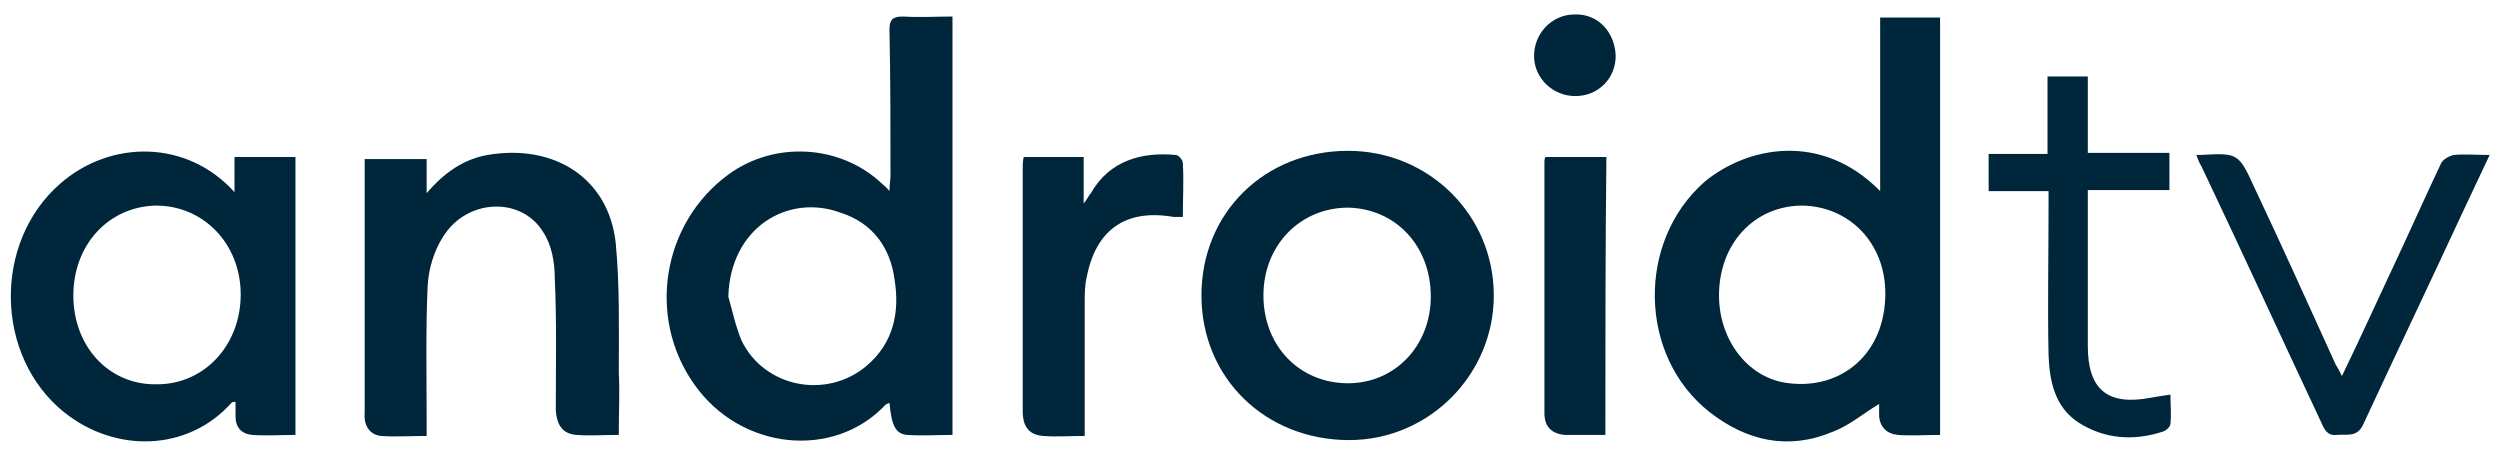
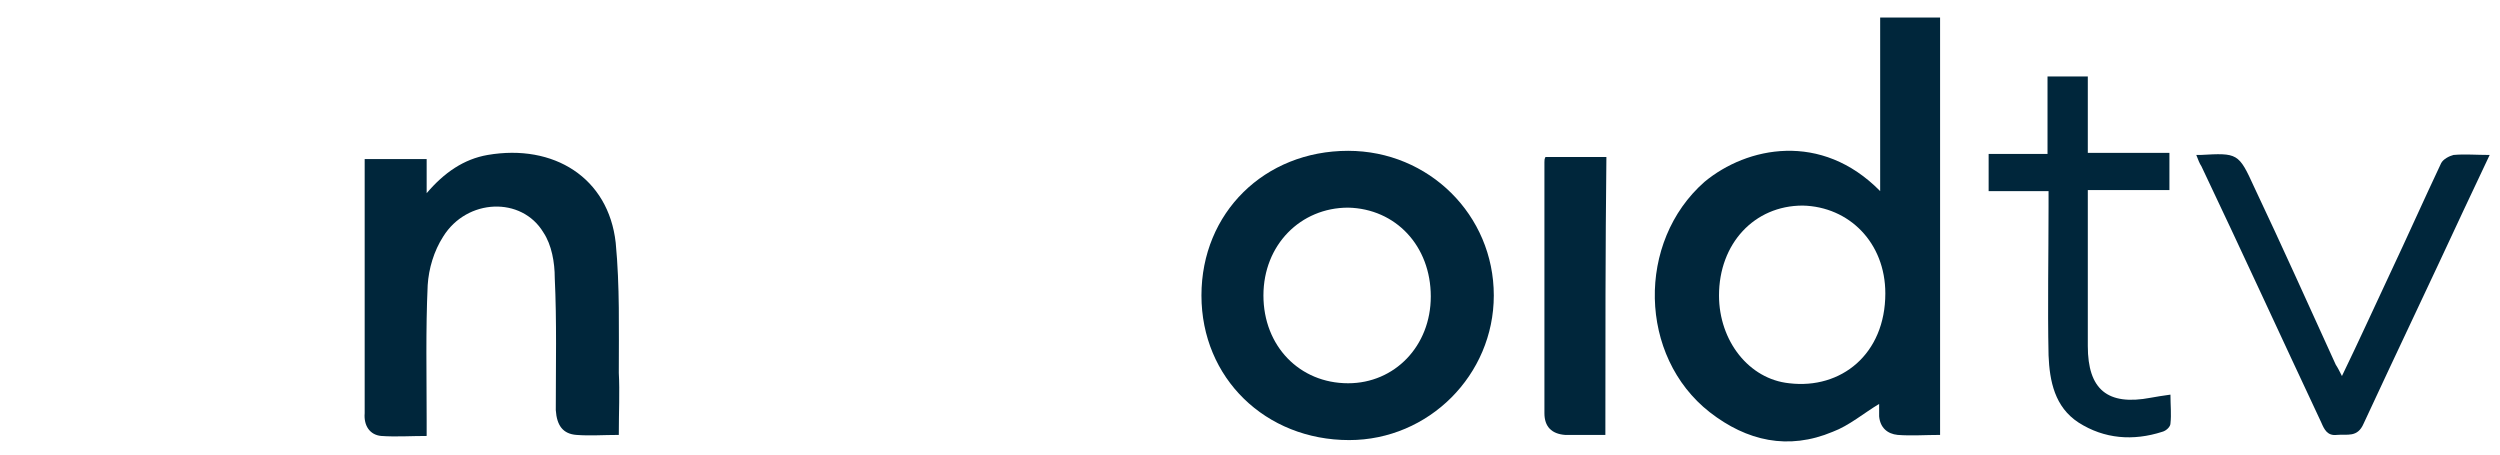
<svg xmlns="http://www.w3.org/2000/svg" id="Layer_1" x="0px" y="0px" viewBox="0 0 242 44" style="enable-background:new 0 0 242 44;" xml:space="preserve">
  <style type="text/css">	.st0{fill:#00263B;}</style>
  <g>
    <g>
-       <path class="st0" d="M92.2,1.6c0,13.5,0,26.9,0,40.5c-1.5,0-2.9,0.1-4.4,0c-1.1-0.1-1.5-0.9-1.7-3.1c-0.2,0.1-0.3,0.1-0.4,0.2   c-5,5.3-14,4.4-18.5-2c-4.6-6.5-3.1-15.6,3.3-20.3c4.5-3.3,10.9-2.9,14.9,0.9c0.2,0.2,0.4,0.3,0.7,0.7c0-0.6,0.1-1.1,0.1-1.5   c0-4.7,0-9.4-0.1-14.1c0-1,0.3-1.3,1.3-1.3C89.1,1.7,90.6,1.6,92.2,1.6z M70.5,28.7c0.4,1.4,0.7,2.9,1.3,4.3   c2.2,4.5,8.2,5.7,12.1,2.4c2.6-2.2,3.2-5.2,2.7-8.3c-0.4-3.1-2.1-5.5-5.2-6.5C76.3,18.7,70.7,22,70.5,28.7z" />
-     </g>
+       </g>
    <g>
      <path class="st0" d="M182,18.5c0-5.8,0-11.3,0-16.8c2,0,3.9,0,5.8,0c0,13.5,0,26.9,0,40.4c-1.4,0-2.8,0.1-4.1,0   c-1-0.1-1.7-0.7-1.8-1.8c0-0.5,0-0.9,0-1.2c-1.5,0.9-2.9,2.1-4.5,2.7c-4.3,1.8-8.3,0.9-11.9-1.9c-6.9-5.4-7.1-16.5-0.5-22.3   C169.1,14.2,176.3,12.7,182,18.5z M166.4,28.6c0,4.4,2.9,8.1,6.8,8.5c5,0.6,9.3-2.8,9.3-8.7c0-4.9-3.5-8.4-8-8.5   C169.8,19.9,166.4,23.6,166.4,28.6z" />
    </g>
    <g>
-       <path class="st0" d="M28.6,42.1c-1.4,0-2.8,0.1-4.2,0c-1-0.1-1.6-0.7-1.6-1.8c0-0.5,0-0.9,0-1.4c-0.2,0-0.3,0-0.4,0.1   c-4.2,4.7-11.2,4.9-16.2,0.9c-6.7-5.4-6.9-16.4-0.4-22.1c4.9-4.3,12.3-4.3,16.9,0.8c0-1.2,0-2.3,0-3.4c2,0,3.9,0,5.9,0   C28.6,24.1,28.6,33.1,28.6,42.1z M7.1,28.6c0,5,3.5,8.7,8.1,8.6c4.6,0,8.1-3.8,8.1-8.7c0-4.9-3.6-8.6-8.2-8.6   C10.5,20,7.1,23.7,7.1,28.6z" />
-     </g>
+       </g>
    <g>
      <path class="st0" d="M116.3,28.6c0-8,6.1-14,14.2-14c7.8,0,14.1,6.2,14.1,14c0,7.7-6.3,14-14,14C122.5,42.6,116.3,36.6,116.3,28.6   z M122.3,28.6c0,4.9,3.5,8.5,8.2,8.5c4.5,0,8-3.6,8-8.4c0-4.9-3.4-8.5-8-8.6C125.9,20.1,122.3,23.7,122.3,28.6z" />
    </g>
    <g>
      <path class="st0" d="M59.9,42.1c-1.5,0-2.8,0.1-4.1,0c-1.3-0.1-1.9-0.9-2-2.4c0-4.3,0.1-8.6-0.1-12.8c0-1.5-0.3-3.2-1.1-4.4   c-2.1-3.5-7.4-3.3-9.7,0.4c-0.9,1.4-1.4,3.1-1.5,4.7c-0.2,4.4-0.1,8.7-0.1,13.1c0,0.5,0,0.9,0,1.5c-1.5,0-3,0.1-4.4,0   c-1.1-0.1-1.7-1-1.6-2.2c0-4.5,0-9.1,0-13.6c0-3.6,0-7.3,0-11c2,0,3.9,0,6,0c0,1,0,2,0,3.3c1.7-2,3.6-3.3,5.9-3.7   c6.4-1.1,11.7,2.2,12.4,8.5c0.4,4.2,0.3,8.4,0.3,12.6C60,37.9,59.9,39.9,59.9,42.1z" />
    </g>
    <g>
-       <path class="st0" d="M99.1,15.2c1.9,0,3.8,0,5.8,0c0,1.3,0,2.7,0,4.5c0.4-0.5,0.5-0.8,0.7-1c1.8-3.2,5-4,8.2-3.7   c0.3,0,0.7,0.5,0.7,0.8c0.1,1.7,0,3.4,0,5.2c-0.4,0-0.7,0-0.9,0c-4.6-0.8-7.5,1.2-8.4,5.8c-0.2,0.8-0.2,1.7-0.2,2.5   c0,3.8,0,7.6,0,11.5c0,0.4,0,0.9,0,1.4c-1.5,0-2.8,0.1-4,0c-1.4-0.1-2-0.9-2-2.4c0-1.9,0-3.8,0-5.7c0-5.9,0-11.8,0-17.8   C99,15.9,99,15.6,99.1,15.2z" />
-     </g>
+       </g>
    <g>
      <path class="st0" d="M212.6,15C212.9,15,213,15,213,15c3.6-0.2,3.7-0.2,5.2,3.1c2.7,5.7,5.3,11.5,7.9,17.2   c0.2,0.3,0.4,0.7,0.6,1.1c1.6-3.3,3.1-6.6,4.6-9.8c1.7-3.6,3.3-7.2,5-10.8c0.2-0.4,0.8-0.7,1.2-0.8c1.1-0.1,2.2,0,3.5,0   c-0.9,1.9-1.7,3.6-2.5,5.3c-3.2,6.9-6.5,13.8-9.7,20.7c-0.6,1.4-1.6,1-2.6,1.1c-0.9,0.1-1.2-0.5-1.5-1.2   c-3.9-8.3-7.7-16.6-11.6-24.8C212.9,15.8,212.8,15.5,212.6,15z" />
    </g>
    <g>
      <path class="st0" d="M198.3,18.5c-2,0-3.8,0-5.8,0c0-1.2,0-2.3,0-3.6c1.8,0,3.7,0,5.7,0c0-2.6,0-5,0-7.5c1.4,0,2.6,0,3.9,0   c0,2.5,0,4.9,0,7.4c2.7,0,5.2,0,7.9,0c0,1.2,0,2.3,0,3.6c-2.5,0-5.1,0-7.9,0c0,1.6,0,3.1,0,4.5c0,3.5,0,7.1,0,10.6   c0,4.2,1.9,5.8,6.1,5c0.6-0.1,1.1-0.2,1.9-0.3c0,1,0.1,1.9,0,2.8c0,0.3-0.4,0.7-0.8,0.8c-2.8,0.9-5.6,0.7-8.1-0.9   c-2.3-1.5-2.8-4-2.9-6.5c-0.1-4.8,0-9.6,0-14.4C198.3,19.6,198.3,19.2,198.3,18.5z" />
    </g>
    <g>
      <path class="st0" d="M155.4,42.1c-1.4,0-2.7,0-3.9,0c-1.3-0.1-2-0.8-2-2.1c0-8.1,0-16.2,0-24.3c0-0.2,0-0.3,0.1-0.5   c2,0,3.9,0,5.9,0C155.4,24.1,155.4,33,155.4,42.1z" />
    </g>
    <g>
-       <path class="st0" d="M156.4,5.4c0,2.2-1.7,3.9-3.9,3.9c-2.2,0-3.9-1.7-4-3.7c-0.1-2.3,1.7-4.2,3.9-4.2   C154.6,1.3,156.3,3,156.4,5.4z" />
-     </g>
+       </g>
  </g>
</svg>